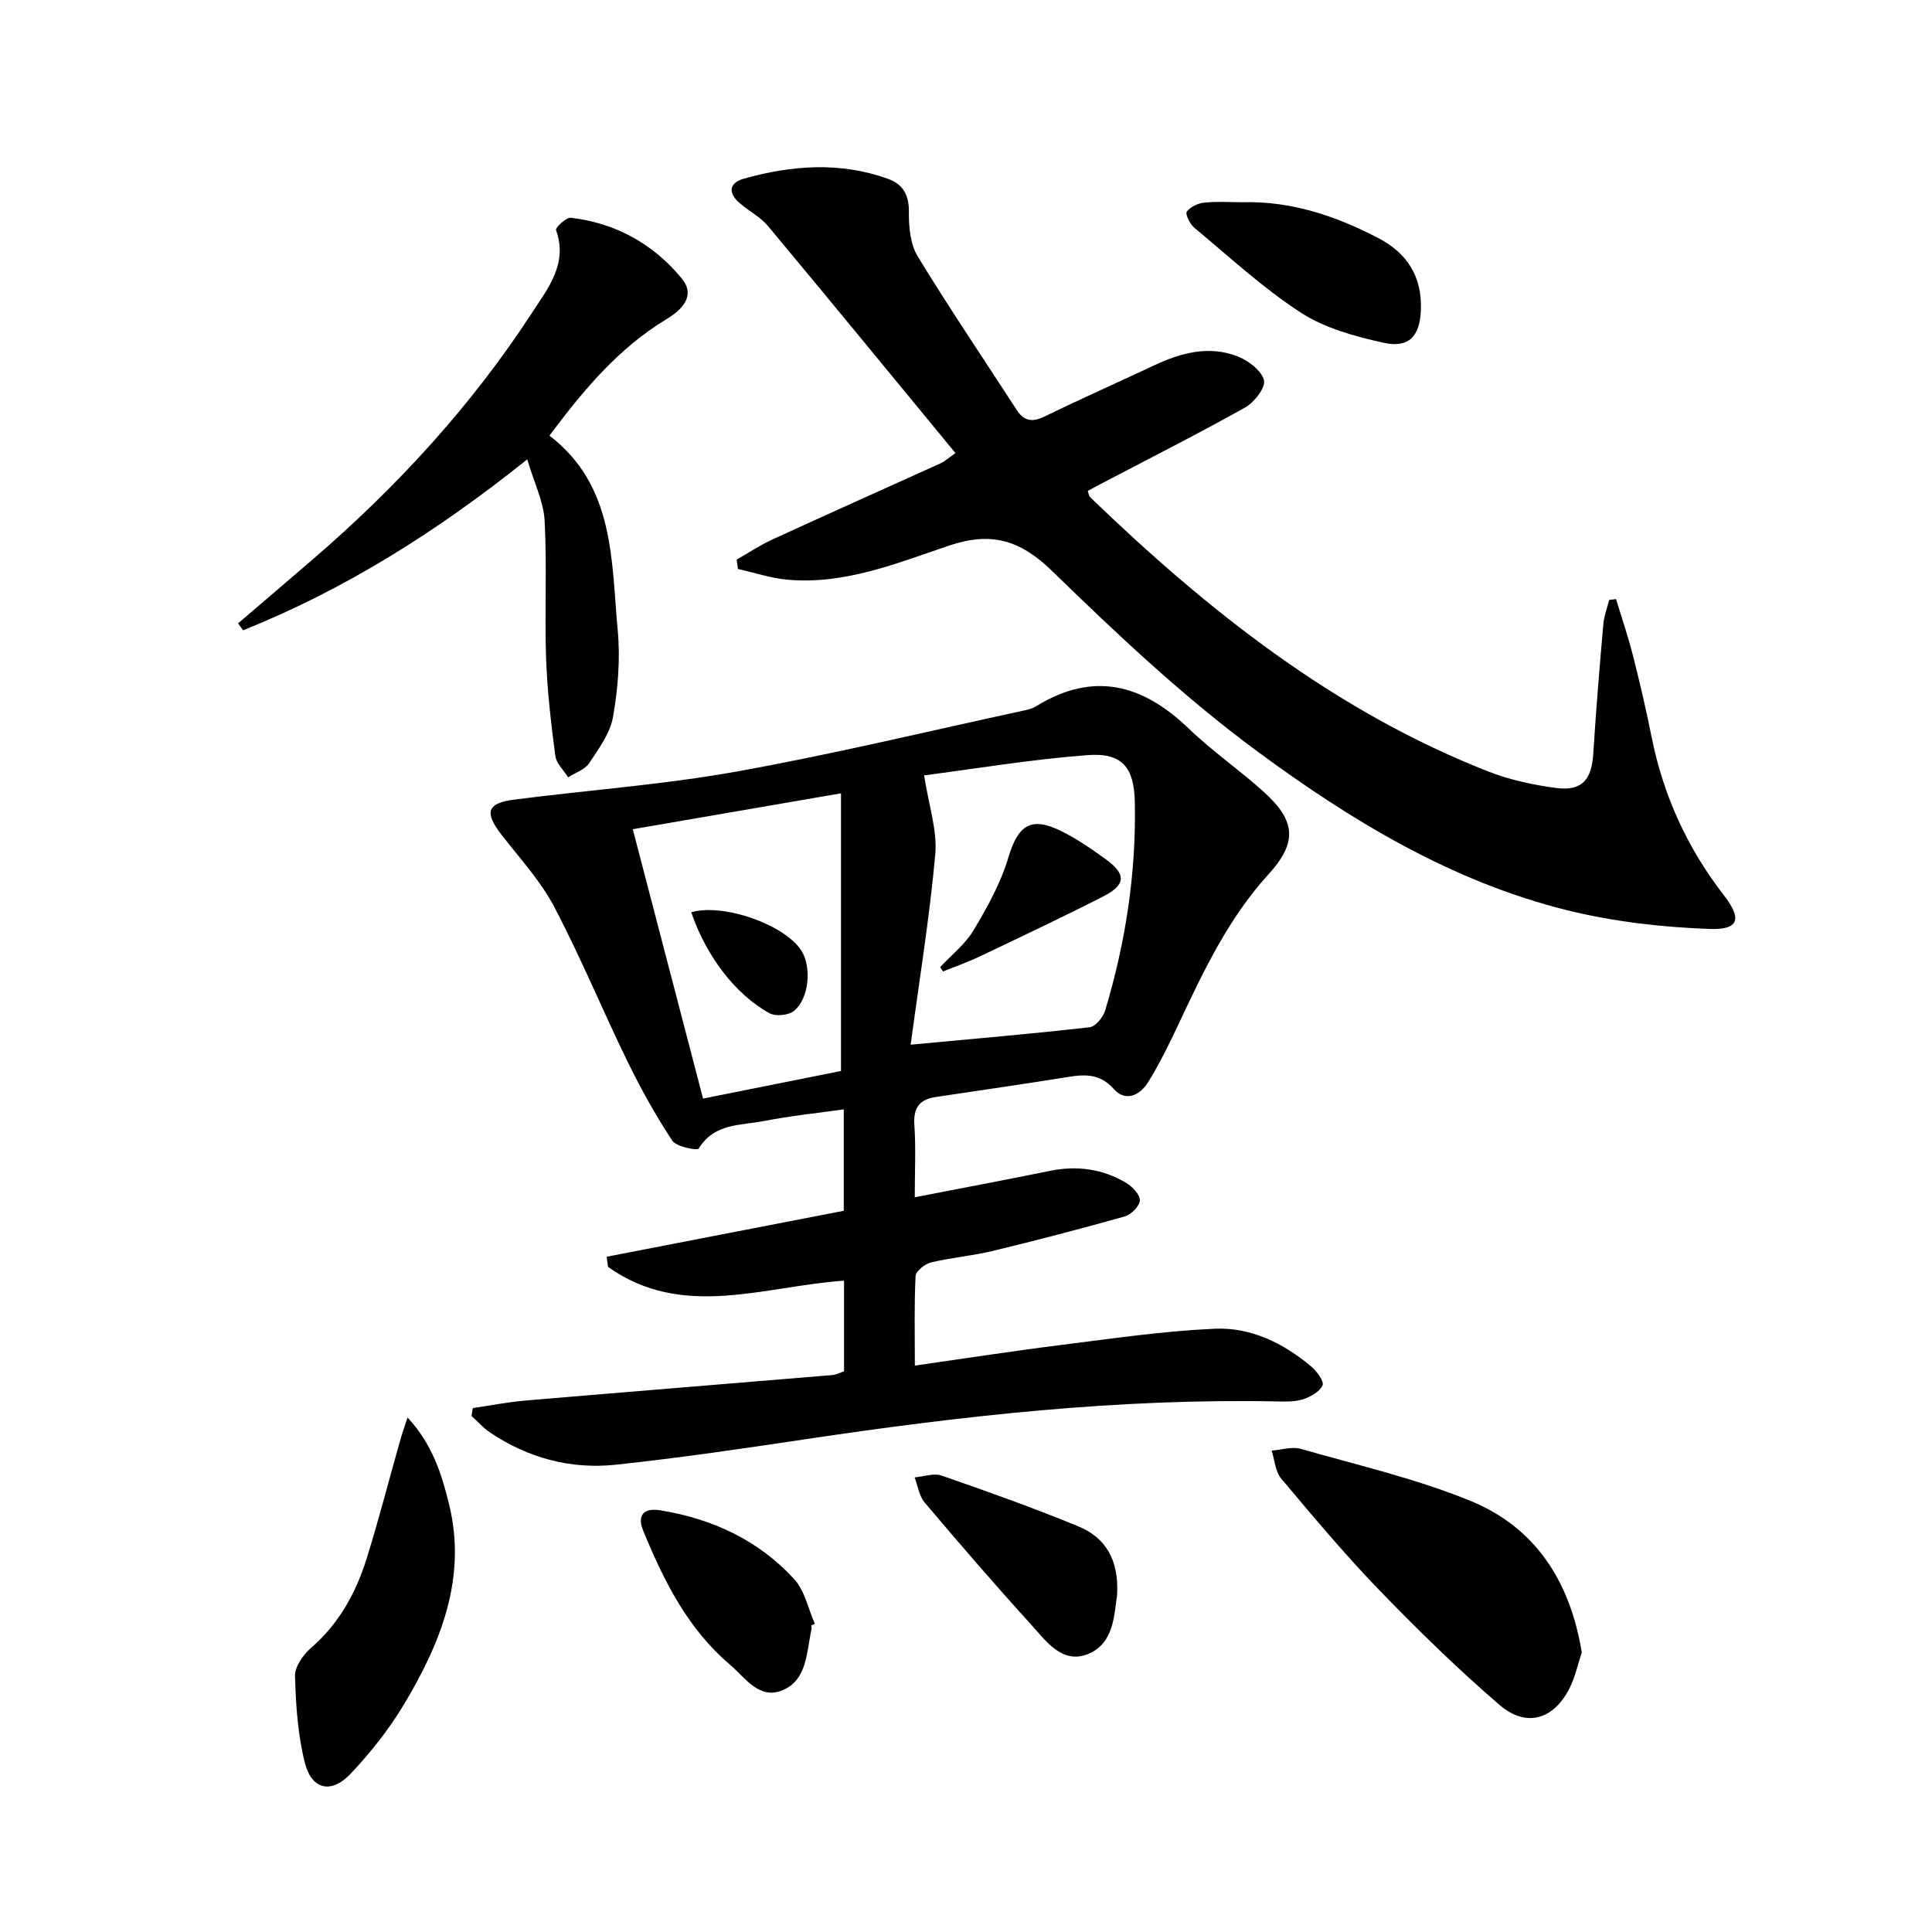
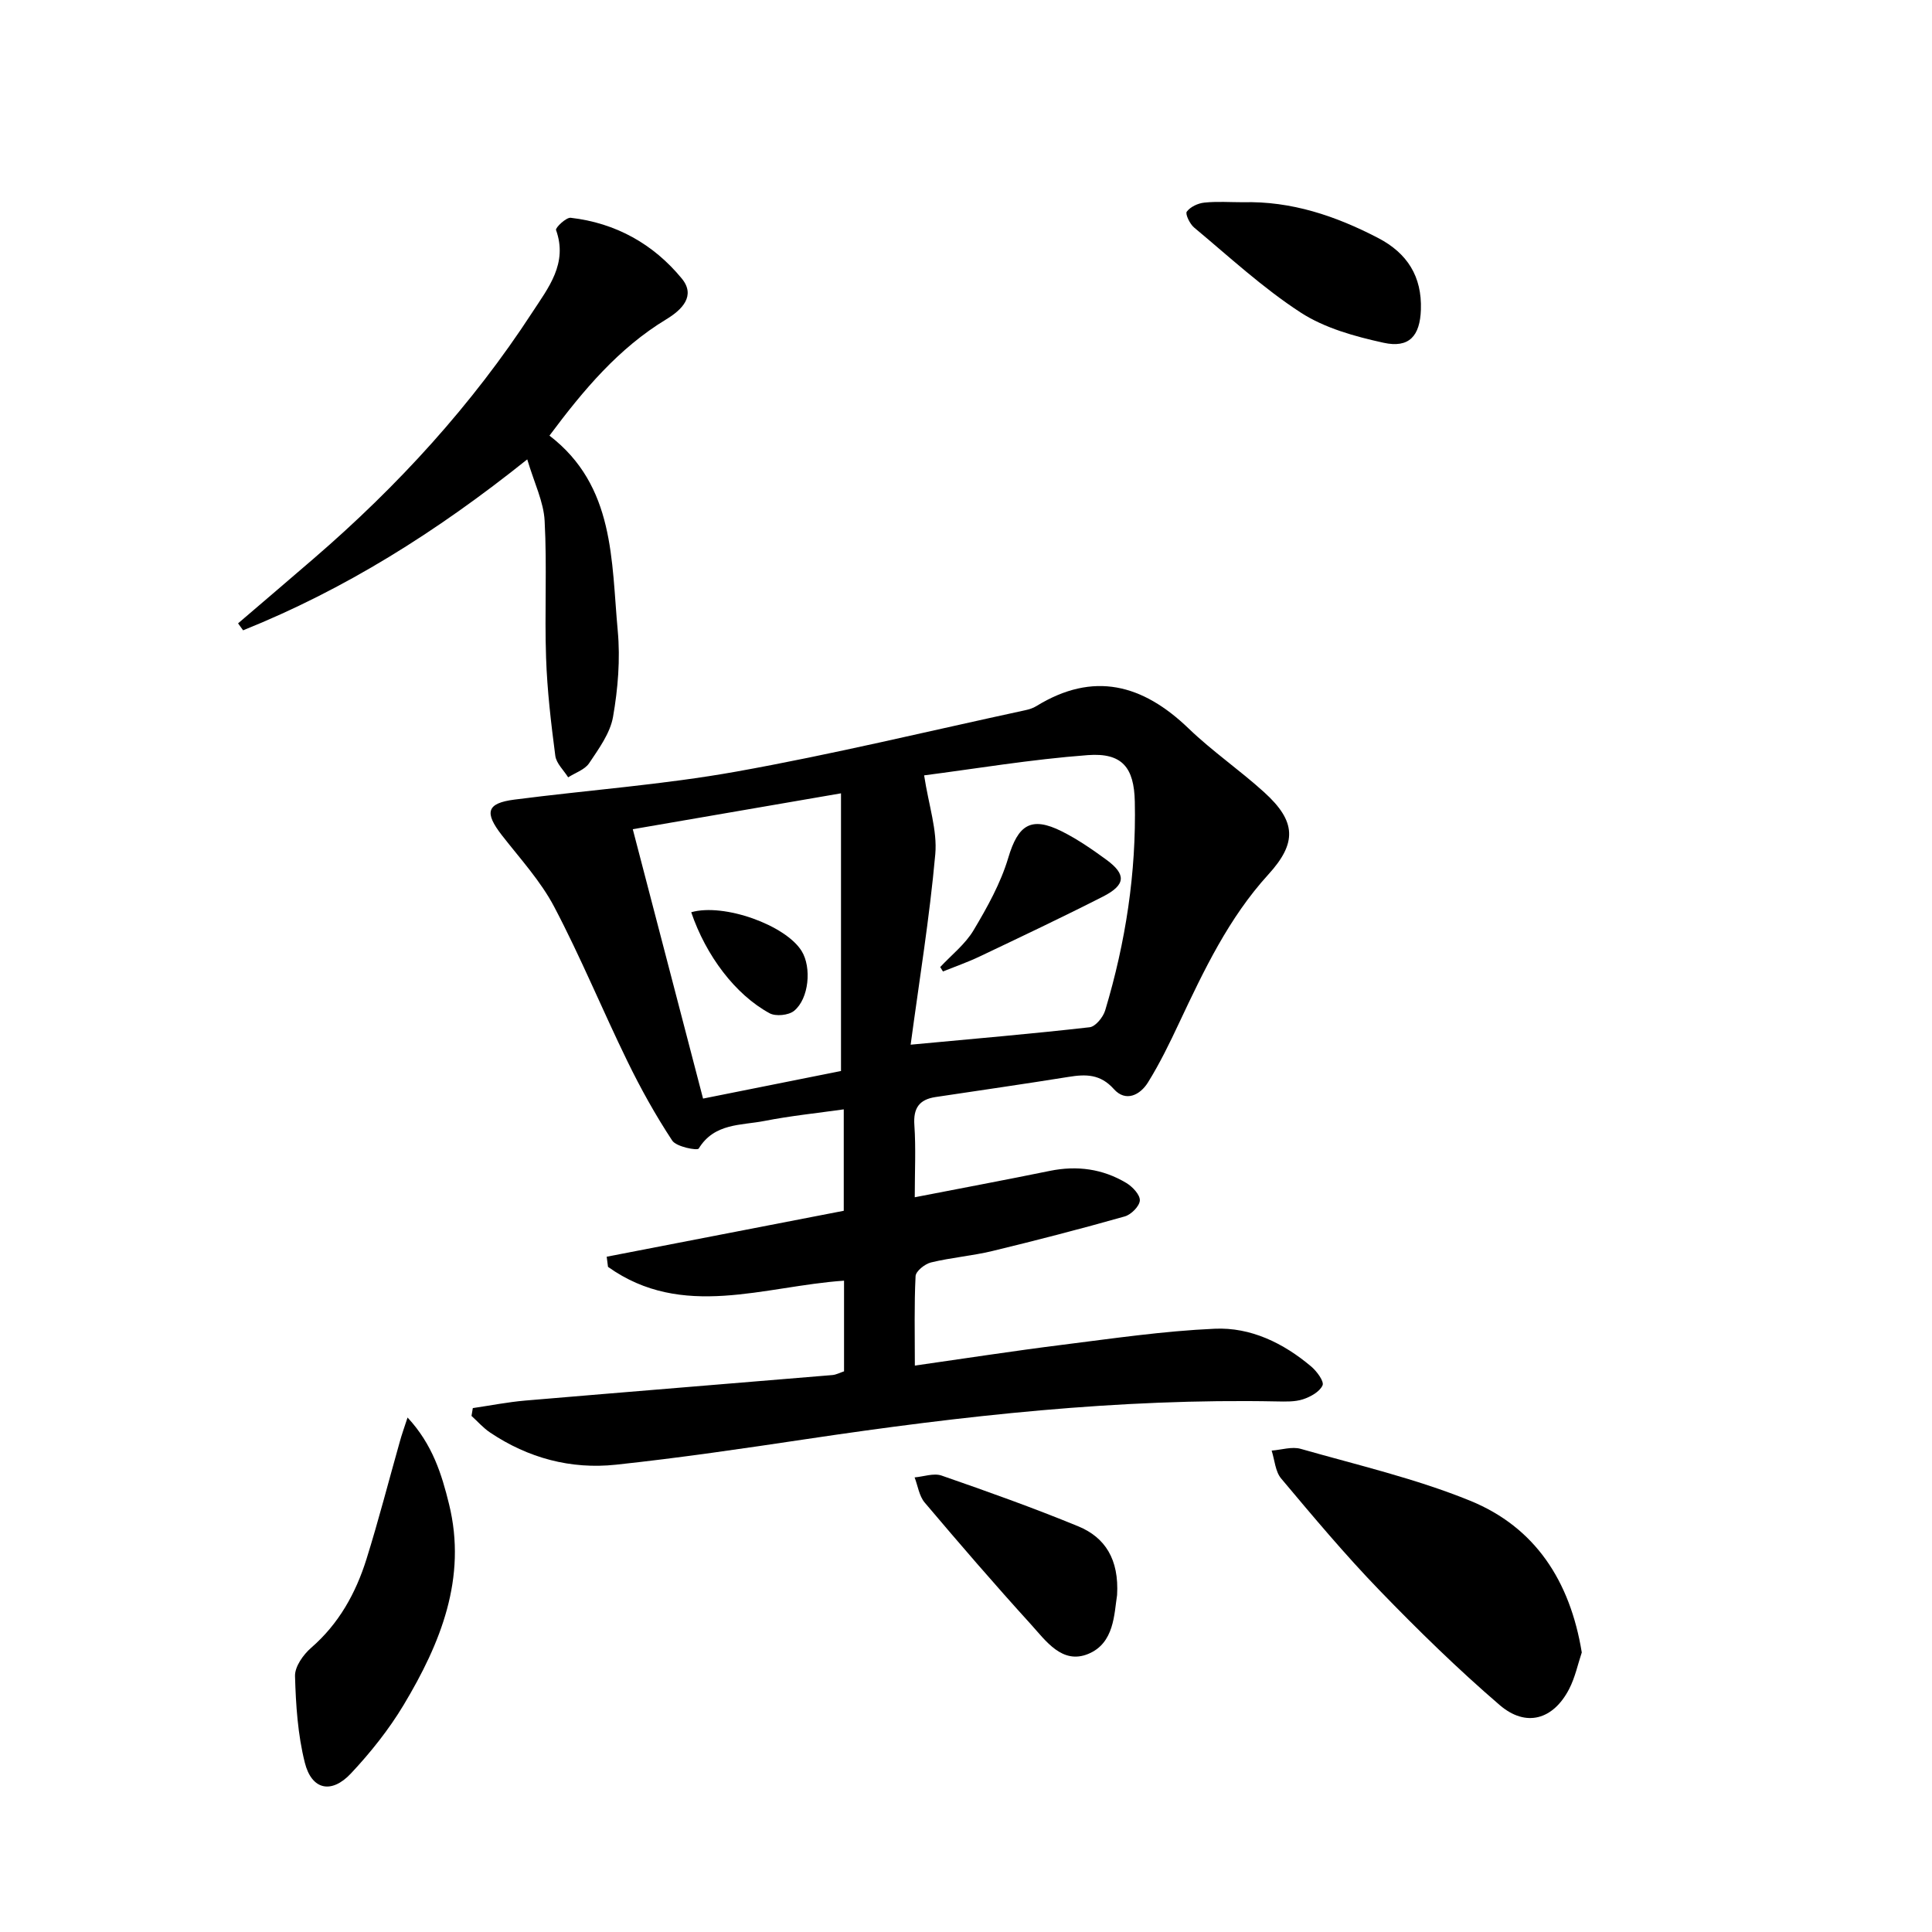
<svg xmlns="http://www.w3.org/2000/svg" enable-background="new 0 0 400 400" viewBox="0 0 400 400">
  <path d="m97.89 291.53c3.63-.53 7.24-1.25 10.88-1.56 21.19-1.8 42.38-3.51 63.57-5.28.79-.07 1.56-.49 2.41-.77 0-6.21 0-12.32 0-18.77-16.59 1.13-33.44 8.14-48.87-2.86-.09-.7-.18-1.4-.27-2.1 16.27-3.15 32.54-6.3 49.08-9.51 0-6.68 0-13.29 0-21-5.51.78-11.02 1.34-16.42 2.4-4.84.95-10.38.41-13.61 5.72-.28.46-4.63-.36-5.48-1.65-3.45-5.24-6.53-10.77-9.28-16.42-5.17-10.59-9.66-21.53-15.14-31.95-2.82-5.37-7.08-10.01-10.85-14.85-3.67-4.72-3.17-6.64 2.59-7.38 15.31-1.98 30.77-3.08 45.95-5.8 20.04-3.59 39.87-8.4 59.79-12.7.8-.17 1.64-.43 2.33-.86 11.83-7.27 22.01-4.53 31.54 4.65 4.9 4.72 10.6 8.62 15.64 13.2 6.64 6.03 6.8 10.48.84 17.02-8.21 9.01-13.33 19.83-18.45 30.69-1.97 4.2-4.01 8.4-6.45 12.33-1.63 2.64-4.62 4.16-7.08 1.4-2.8-3.13-5.81-3.1-9.38-2.52-9.16 1.47-18.35 2.79-27.53 4.17-3.38.51-4.64 2.29-4.39 5.81.33 4.75.08 9.55.08 14.94 9.83-1.91 18.91-3.61 27.96-5.46 5.64-1.15 10.95-.43 15.84 2.5 1.28.77 2.86 2.44 2.8 3.62-.06 1.19-1.8 2.94-3.13 3.31-9.08 2.57-18.22 4.94-27.4 7.16-4.19 1.01-8.54 1.35-12.72 2.37-1.26.31-3.13 1.8-3.18 2.83-.3 5.95-.15 11.93-.15 18.52 10.52-1.5 20.46-3.04 30.44-4.29 10.52-1.32 21.06-2.87 31.63-3.34 7.47-.34 14.24 2.97 19.99 7.82 1.16.98 2.71 3.08 2.35 3.9-.59 1.33-2.49 2.38-4.05 2.89-1.69.55-3.62.47-5.44.44-32.7-.65-65.05 2.97-97.32 7.79-13.13 1.96-26.28 3.9-39.48 5.31-9.35 1-18.18-1.37-26.06-6.66-1.42-.95-2.57-2.28-3.85-3.44.1-.54.19-1.08.27-1.62zm90.65-75.24c13.37-1.25 25.23-2.26 37.06-3.61 1.22-.14 2.8-2.09 3.22-3.5 4.23-14.08 6.45-28.49 6.13-43.22-.15-7.05-2.61-10.15-9.74-9.62-11.77.88-23.45 2.85-33.88 4.19.96 6.26 2.75 11.39 2.31 16.32-1.18 13.14-3.32 26.19-5.1 39.44zm-57.53-44.61c4.95 18.97 9.69 37.16 14.55 55.77 10.24-2.05 19.75-3.95 28.56-5.71 0-19.49 0-38.33 0-57.49-14.77 2.54-28.61 4.93-43.11 7.43z" />
-   <path d="m152.52 115.86c2.46-1.4 4.84-2.99 7.4-4.17 11.61-5.33 23.28-10.54 34.91-15.81.71-.32 1.31-.89 2.99-2.07-13.05-15.85-25.88-31.5-38.84-47.04-1.56-1.87-3.91-3.06-5.8-4.68-2.45-2.09-2.32-4.21.83-5.1 9.92-2.78 19.93-3.54 29.85.04 3.18 1.15 4.37 3.44 4.32 6.99-.04 3.04.31 6.58 1.83 9.08 6.56 10.75 13.63 21.18 20.47 31.75 1.58 2.44 3.32 2.59 5.88 1.34 7.46-3.64 15.06-7 22.58-10.54 5.58-2.62 11.37-4.18 17.31-1.86 2.22.87 4.93 2.92 5.44 4.93.38 1.51-1.99 4.58-3.87 5.63-9.84 5.51-19.92 10.6-29.91 15.84-.87.46-1.74.93-2.7 1.45.17.46.21 1.03.51 1.32 24.35 23.47 50.56 44.28 82.44 56.78 4.42 1.73 9.22 2.76 13.94 3.39 5.39.72 7.43-1.63 7.77-7.08.56-8.94 1.3-17.88 2.08-26.8.15-1.7.79-3.36 1.21-5.04.47-.06.95-.12 1.42-.18 1.17 3.85 2.48 7.66 3.47 11.56 1.43 5.62 2.76 11.28 3.89 16.97 2.42 12.12 7.39 23.01 14.97 32.79 3.79 4.9 3.14 7.2-2.97 6.98-9.85-.36-19.86-1.5-29.42-3.86-23.94-5.92-44.85-18.61-64.36-33.02-15.05-11.11-28.83-24.09-42.27-37.17-6.7-6.53-12.7-8.26-21.45-5.3-10.78 3.64-21.6 8.1-33.4 7.04-3.46-.31-6.84-1.46-10.26-2.22-.09-.65-.18-1.29-.26-1.94z" />
  <path d="m109.16 95.11c-18.9 15.13-37.88 26.97-58.83 35.39-.35-.48-.69-.96-1.04-1.44 5.24-4.49 10.5-8.96 15.72-13.47 17.36-14.97 32.72-31.74 45.23-50.97 3.27-5.02 7.37-10.08 4.88-17-.17-.46 2.09-2.64 3.04-2.53 9.31 1.07 17.12 5.43 22.99 12.57 2.96 3.6.04 6.48-3.19 8.44-9.89 5.99-17.12 14.6-24.2 24.09 13.57 10.42 12.79 25.87 14.14 40.43.54 5.87.04 11.98-.98 17.81-.6 3.4-2.95 6.59-4.95 9.59-.9 1.34-2.86 1.97-4.34 2.92-.92-1.48-2.45-2.88-2.66-4.46-.88-6.73-1.68-13.5-1.91-20.28-.33-9.45.21-18.93-.3-28.36-.2-3.94-2.13-7.79-3.6-12.73z" />
  <path d="m327.49 342.12c-.79 2.34-1.36 5.14-2.62 7.58-3.29 6.34-8.92 8-14.37 3.32-8.68-7.46-16.9-15.5-24.86-23.73-7.15-7.39-13.77-15.3-20.39-23.18-1.22-1.45-1.34-3.83-1.97-5.78 2.02-.15 4.2-.88 6.02-.36 11.77 3.36 23.81 6.15 35.1 10.75 13.39 5.47 20.66 16.54 23.09 31.4z" />
  <path d="m84.38 293.48c5.19 5.59 7.08 11.8 8.59 17.94 3.76 15.31-1.76 28.83-9.41 41.59-3.05 5.08-6.84 9.83-10.9 14.16-4.04 4.31-8.13 3.42-9.55-2.23-1.46-5.8-1.86-11.93-2.03-17.94-.05-1.94 1.7-4.42 3.34-5.84 5.75-4.99 9.24-11.31 11.45-18.35 2.52-8.06 4.62-16.25 6.92-24.38.37-1.36.85-2.69 1.59-4.95z" />
  <path d="m257.3 41.87c10.06-.27 19.23 2.83 28.02 7.4 6.04 3.14 9.1 7.97 8.86 14.86-.19 5.42-2.42 8.01-7.75 6.83-5.91-1.3-12.13-3.01-17.12-6.24-7.86-5.1-14.84-11.58-22.08-17.61-.89-.74-1.88-2.81-1.52-3.29.74-1 2.32-1.74 3.63-1.87 2.63-.28 5.31-.08 7.96-.08z" />
  <path d="m231.28 330.24c-.62 3.93-.56 9.95-5.96 12.18-5.42 2.24-8.79-2.71-11.93-6.17-7.49-8.24-14.76-16.67-21.95-25.17-1.14-1.35-1.41-3.45-2.08-5.2 1.87-.16 3.96-.94 5.58-.38 9.52 3.3 19.02 6.69 28.33 10.52 5.53 2.29 8.44 6.83 8.01 14.22z" />
-   <path d="m167.99 336.5c0 .33.06.68-.01.99-1.01 4.63-.86 10.27-5.9 12.43-4.89 2.1-7.82-2.61-10.96-5.28-8.72-7.39-13.68-17.34-17.93-27.67-1.35-3.27.08-4.83 3.49-4.28 10.78 1.74 20.34 6.17 27.75 14.25 2.19 2.39 2.89 6.13 4.28 9.26-.24.1-.48.2-.72.3z" />
  <path d="m194.66 200.22c2.34-2.51 5.18-4.73 6.9-7.61 2.84-4.76 5.62-9.75 7.19-15.01 2.03-6.8 4.69-8.68 11.1-5.47 3.25 1.63 6.29 3.73 9.23 5.88 4.13 3.03 4 5.2-.69 7.6-8.44 4.3-17.01 8.35-25.56 12.42-2.47 1.18-5.07 2.08-7.6 3.1-.18-.3-.38-.61-.57-.91z" />
  <path d="m143.11 188.87c6.77-1.94 19.55 2.67 22.86 8.03 2.09 3.37 1.54 9.86-1.57 12.39-1.13.92-3.8 1.19-5.07.49-7.1-3.86-13.17-11.93-16.22-20.91z" />
</svg>